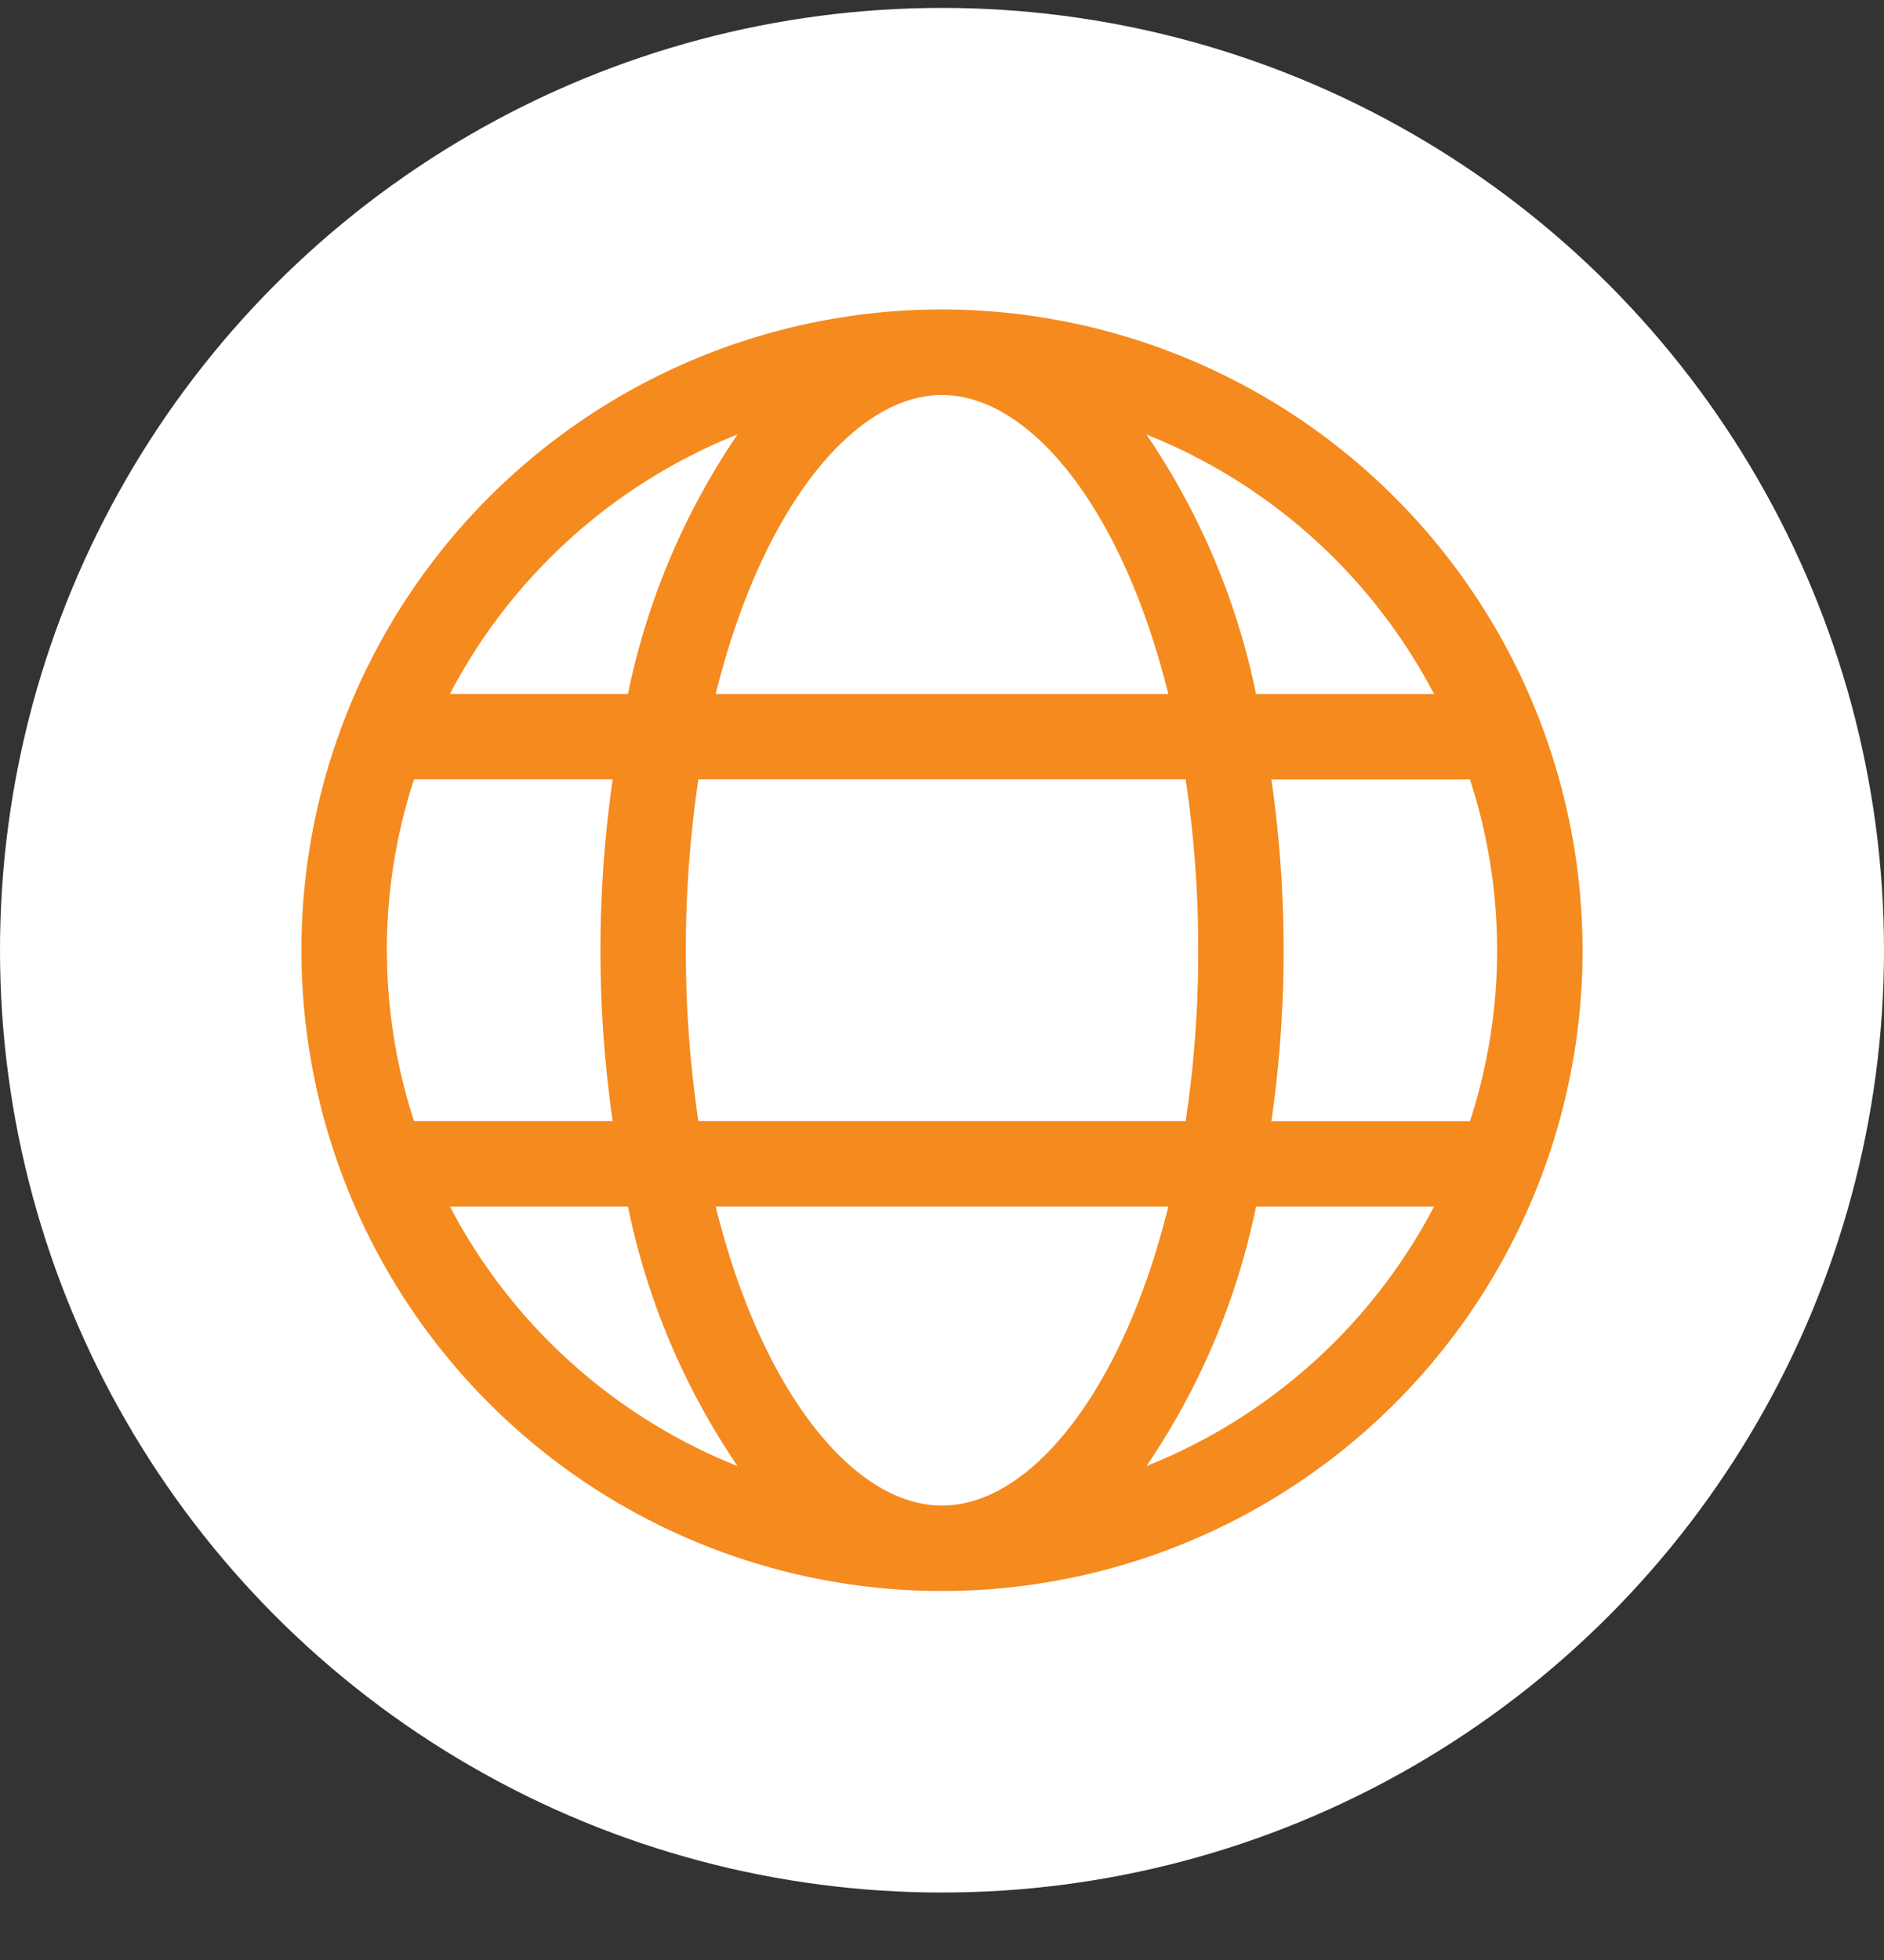
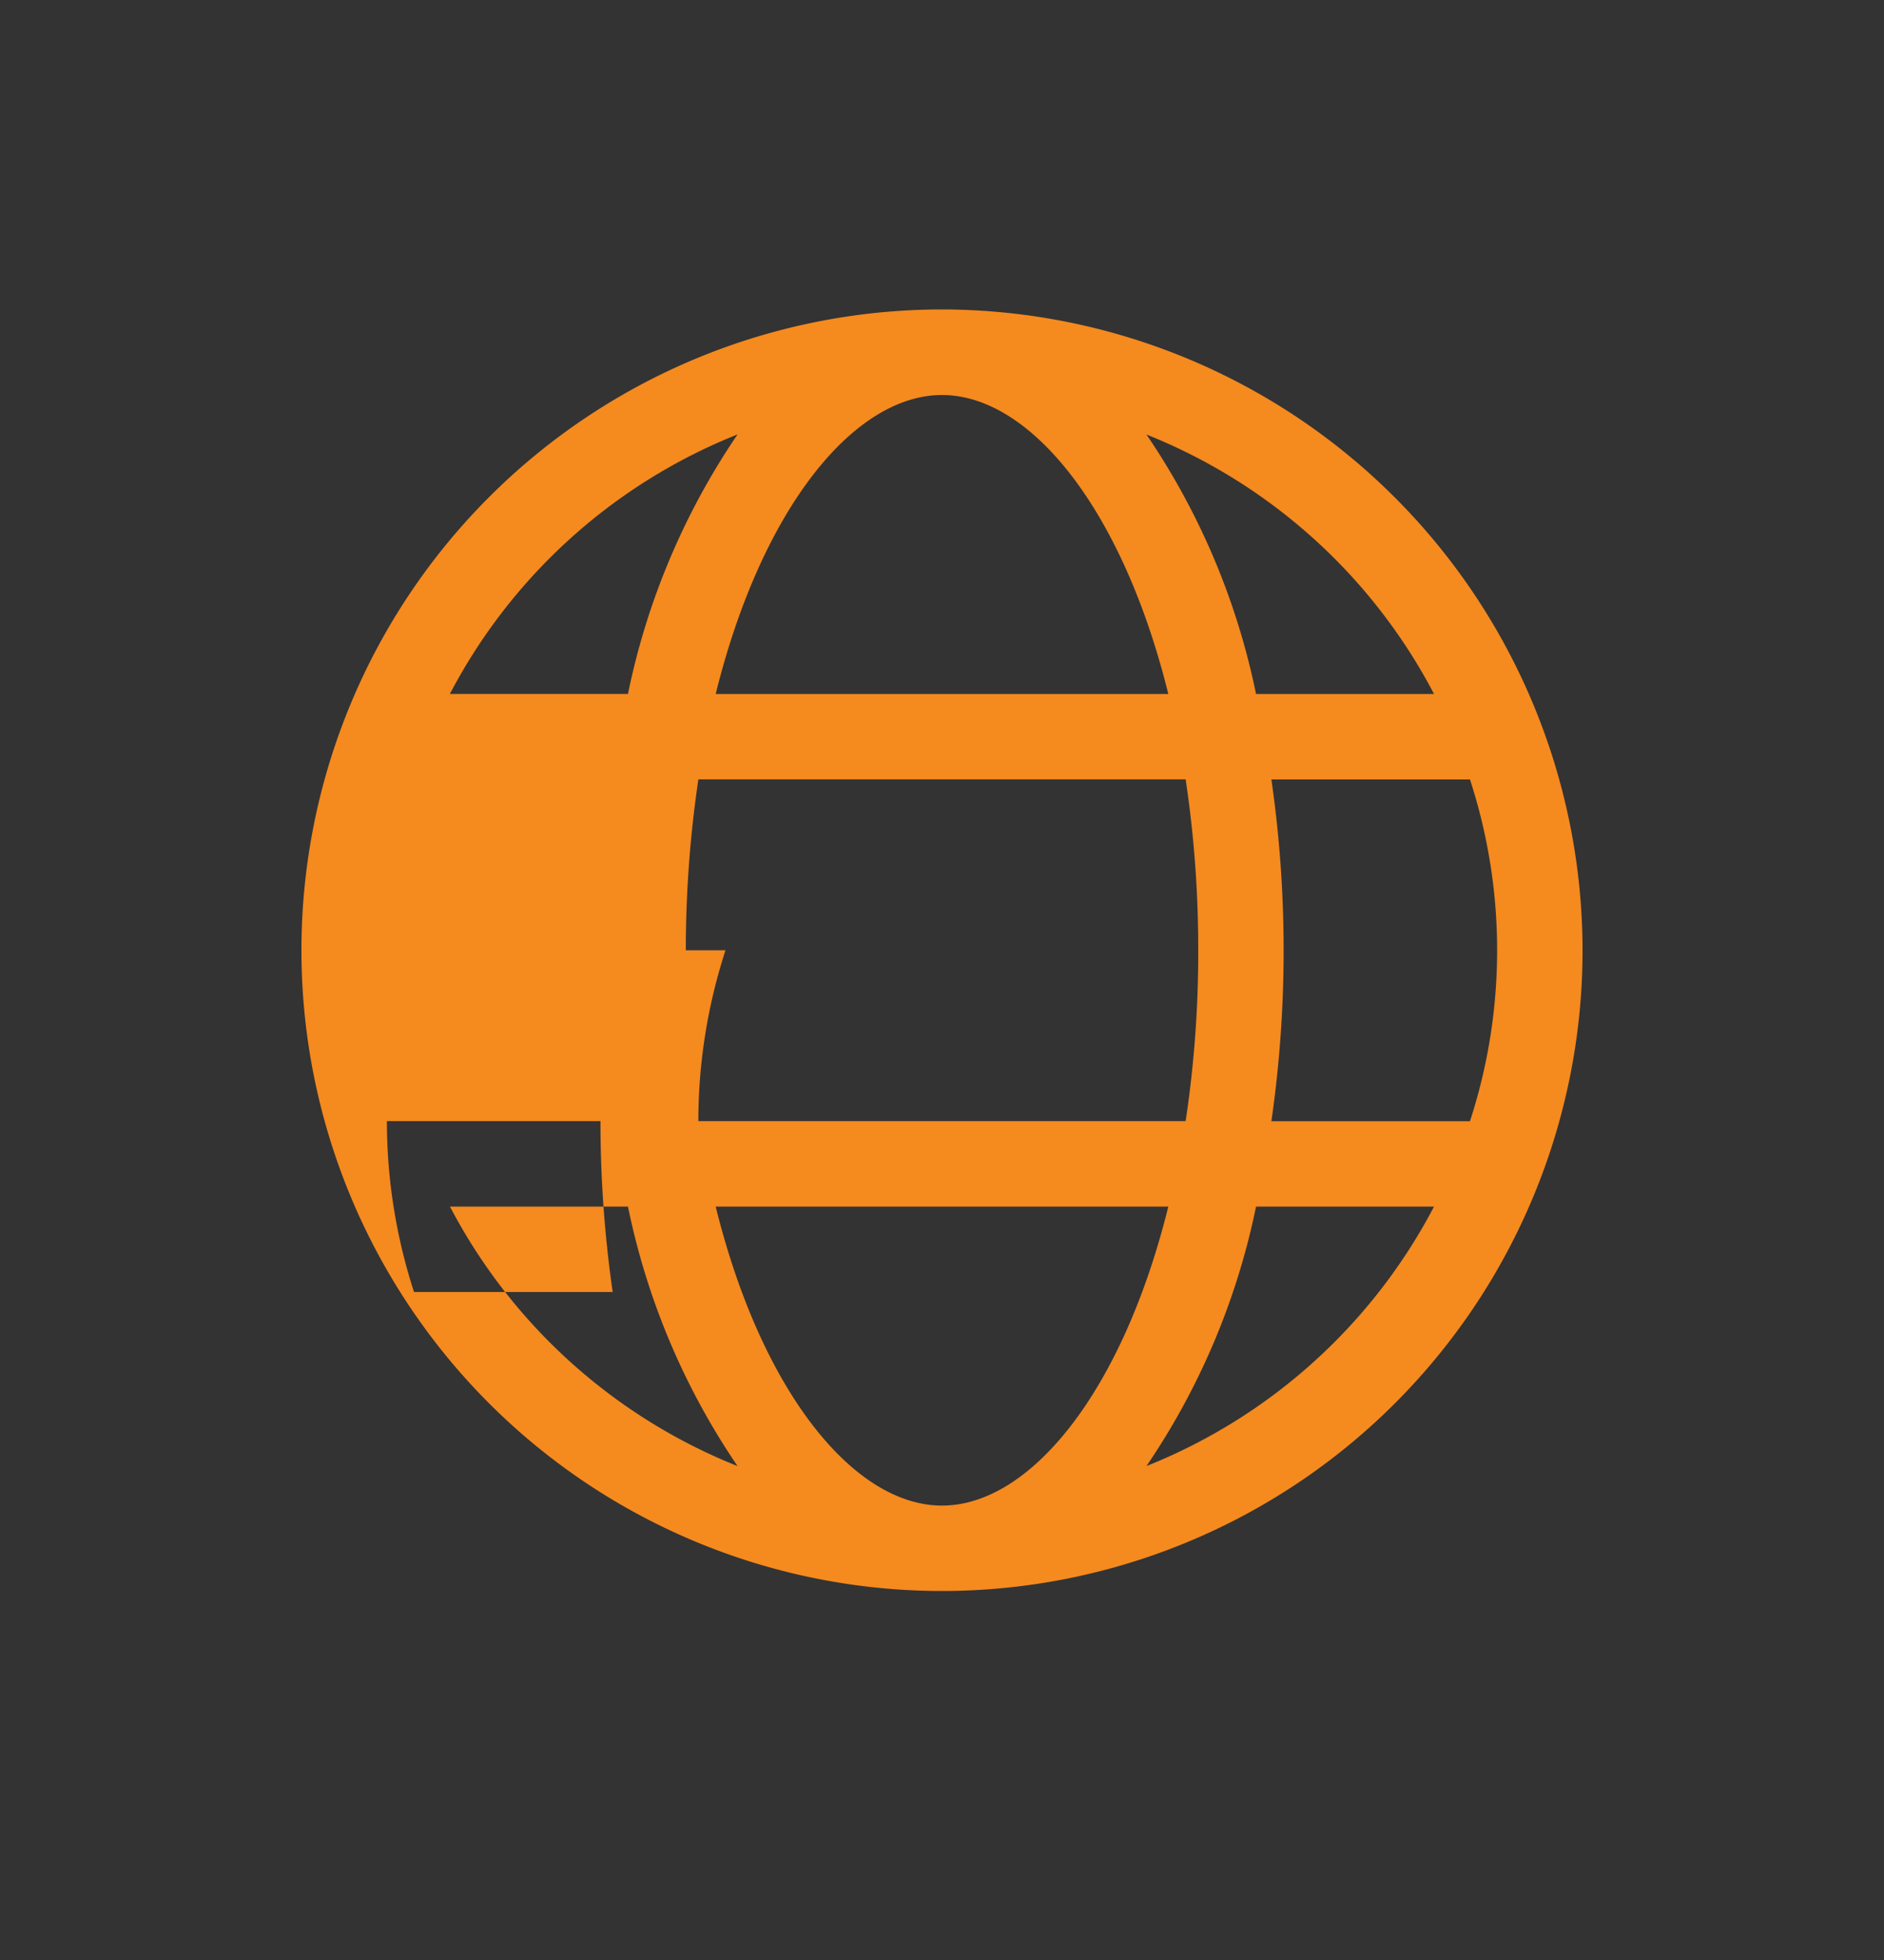
<svg xmlns="http://www.w3.org/2000/svg" width="25" height="26" fill="none" viewBox="0 0 25 26">
  <rect x="0" y="0" width="25" height="26" fill="#333333" stroke="none" />
-   <circle cx="12.5" cy="12.605" r="12.5" fill="#fff" />
-   <path fill="#F58A1F" d="M12.5 4.105a8.5 8.5 0 1 0 8.5 8.5 8.51 8.51 0 0 0-8.5-8.5Zm0 15.867c-1.17 0-2.395-1.508-3.003-3.966h6.006c-.608 2.458-1.833 3.966-3.003 3.966Zm-3.233-5.1a15.503 15.503 0 0 1 0-4.533h6.466c.113.75.168 1.508.167 2.266.002.76-.054 1.517-.167 2.267H9.267Zm-4.134-2.267c0-.77.122-1.534.36-2.266H8.13a15.932 15.932 0 0 0 0 4.533H5.494a7.332 7.332 0 0 1-.36-2.267ZM12.5 5.24c1.17 0 2.395 1.508 3.003 3.966H9.497C10.105 6.747 11.33 5.24 12.5 5.24Zm4.371 5.1h2.635a7.31 7.31 0 0 1 0 4.533h-2.635a15.91 15.91 0 0 0 0-4.533Zm2.158-1.134h-2.362a9.501 9.501 0 0 0-1.454-3.442 7.403 7.403 0 0 1 3.816 3.442ZM9.787 5.763a9.5 9.5 0 0 0-1.454 3.442H5.97a7.402 7.402 0 0 1 3.816-3.442ZM5.971 16.006h2.362a9.5 9.5 0 0 0 1.454 3.442 7.403 7.403 0 0 1-3.816-3.442Zm9.242 3.442a9.502 9.502 0 0 0 1.454-3.442h2.362a7.403 7.403 0 0 1-3.816 3.442Z" />
+   <path fill="#F58A1F" d="M12.5 4.105a8.5 8.5 0 1 0 8.5 8.5 8.51 8.51 0 0 0-8.5-8.5Zm0 15.867c-1.17 0-2.395-1.508-3.003-3.966h6.006c-.608 2.458-1.833 3.966-3.003 3.966Zm-3.233-5.1a15.503 15.503 0 0 1 0-4.533h6.466c.113.75.168 1.508.167 2.266.002.76-.054 1.517-.167 2.267H9.267Zc0-.77.122-1.534.36-2.266H8.13a15.932 15.932 0 0 0 0 4.533H5.494a7.332 7.332 0 0 1-.36-2.267ZM12.5 5.24c1.17 0 2.395 1.508 3.003 3.966H9.497C10.105 6.747 11.33 5.24 12.5 5.24Zm4.371 5.1h2.635a7.31 7.31 0 0 1 0 4.533h-2.635a15.91 15.91 0 0 0 0-4.533Zm2.158-1.134h-2.362a9.501 9.501 0 0 0-1.454-3.442 7.403 7.403 0 0 1 3.816 3.442ZM9.787 5.763a9.5 9.5 0 0 0-1.454 3.442H5.97a7.402 7.402 0 0 1 3.816-3.442ZM5.971 16.006h2.362a9.5 9.5 0 0 0 1.454 3.442 7.403 7.403 0 0 1-3.816-3.442Zm9.242 3.442a9.502 9.502 0 0 0 1.454-3.442h2.362a7.403 7.403 0 0 1-3.816 3.442Z" />
</svg>